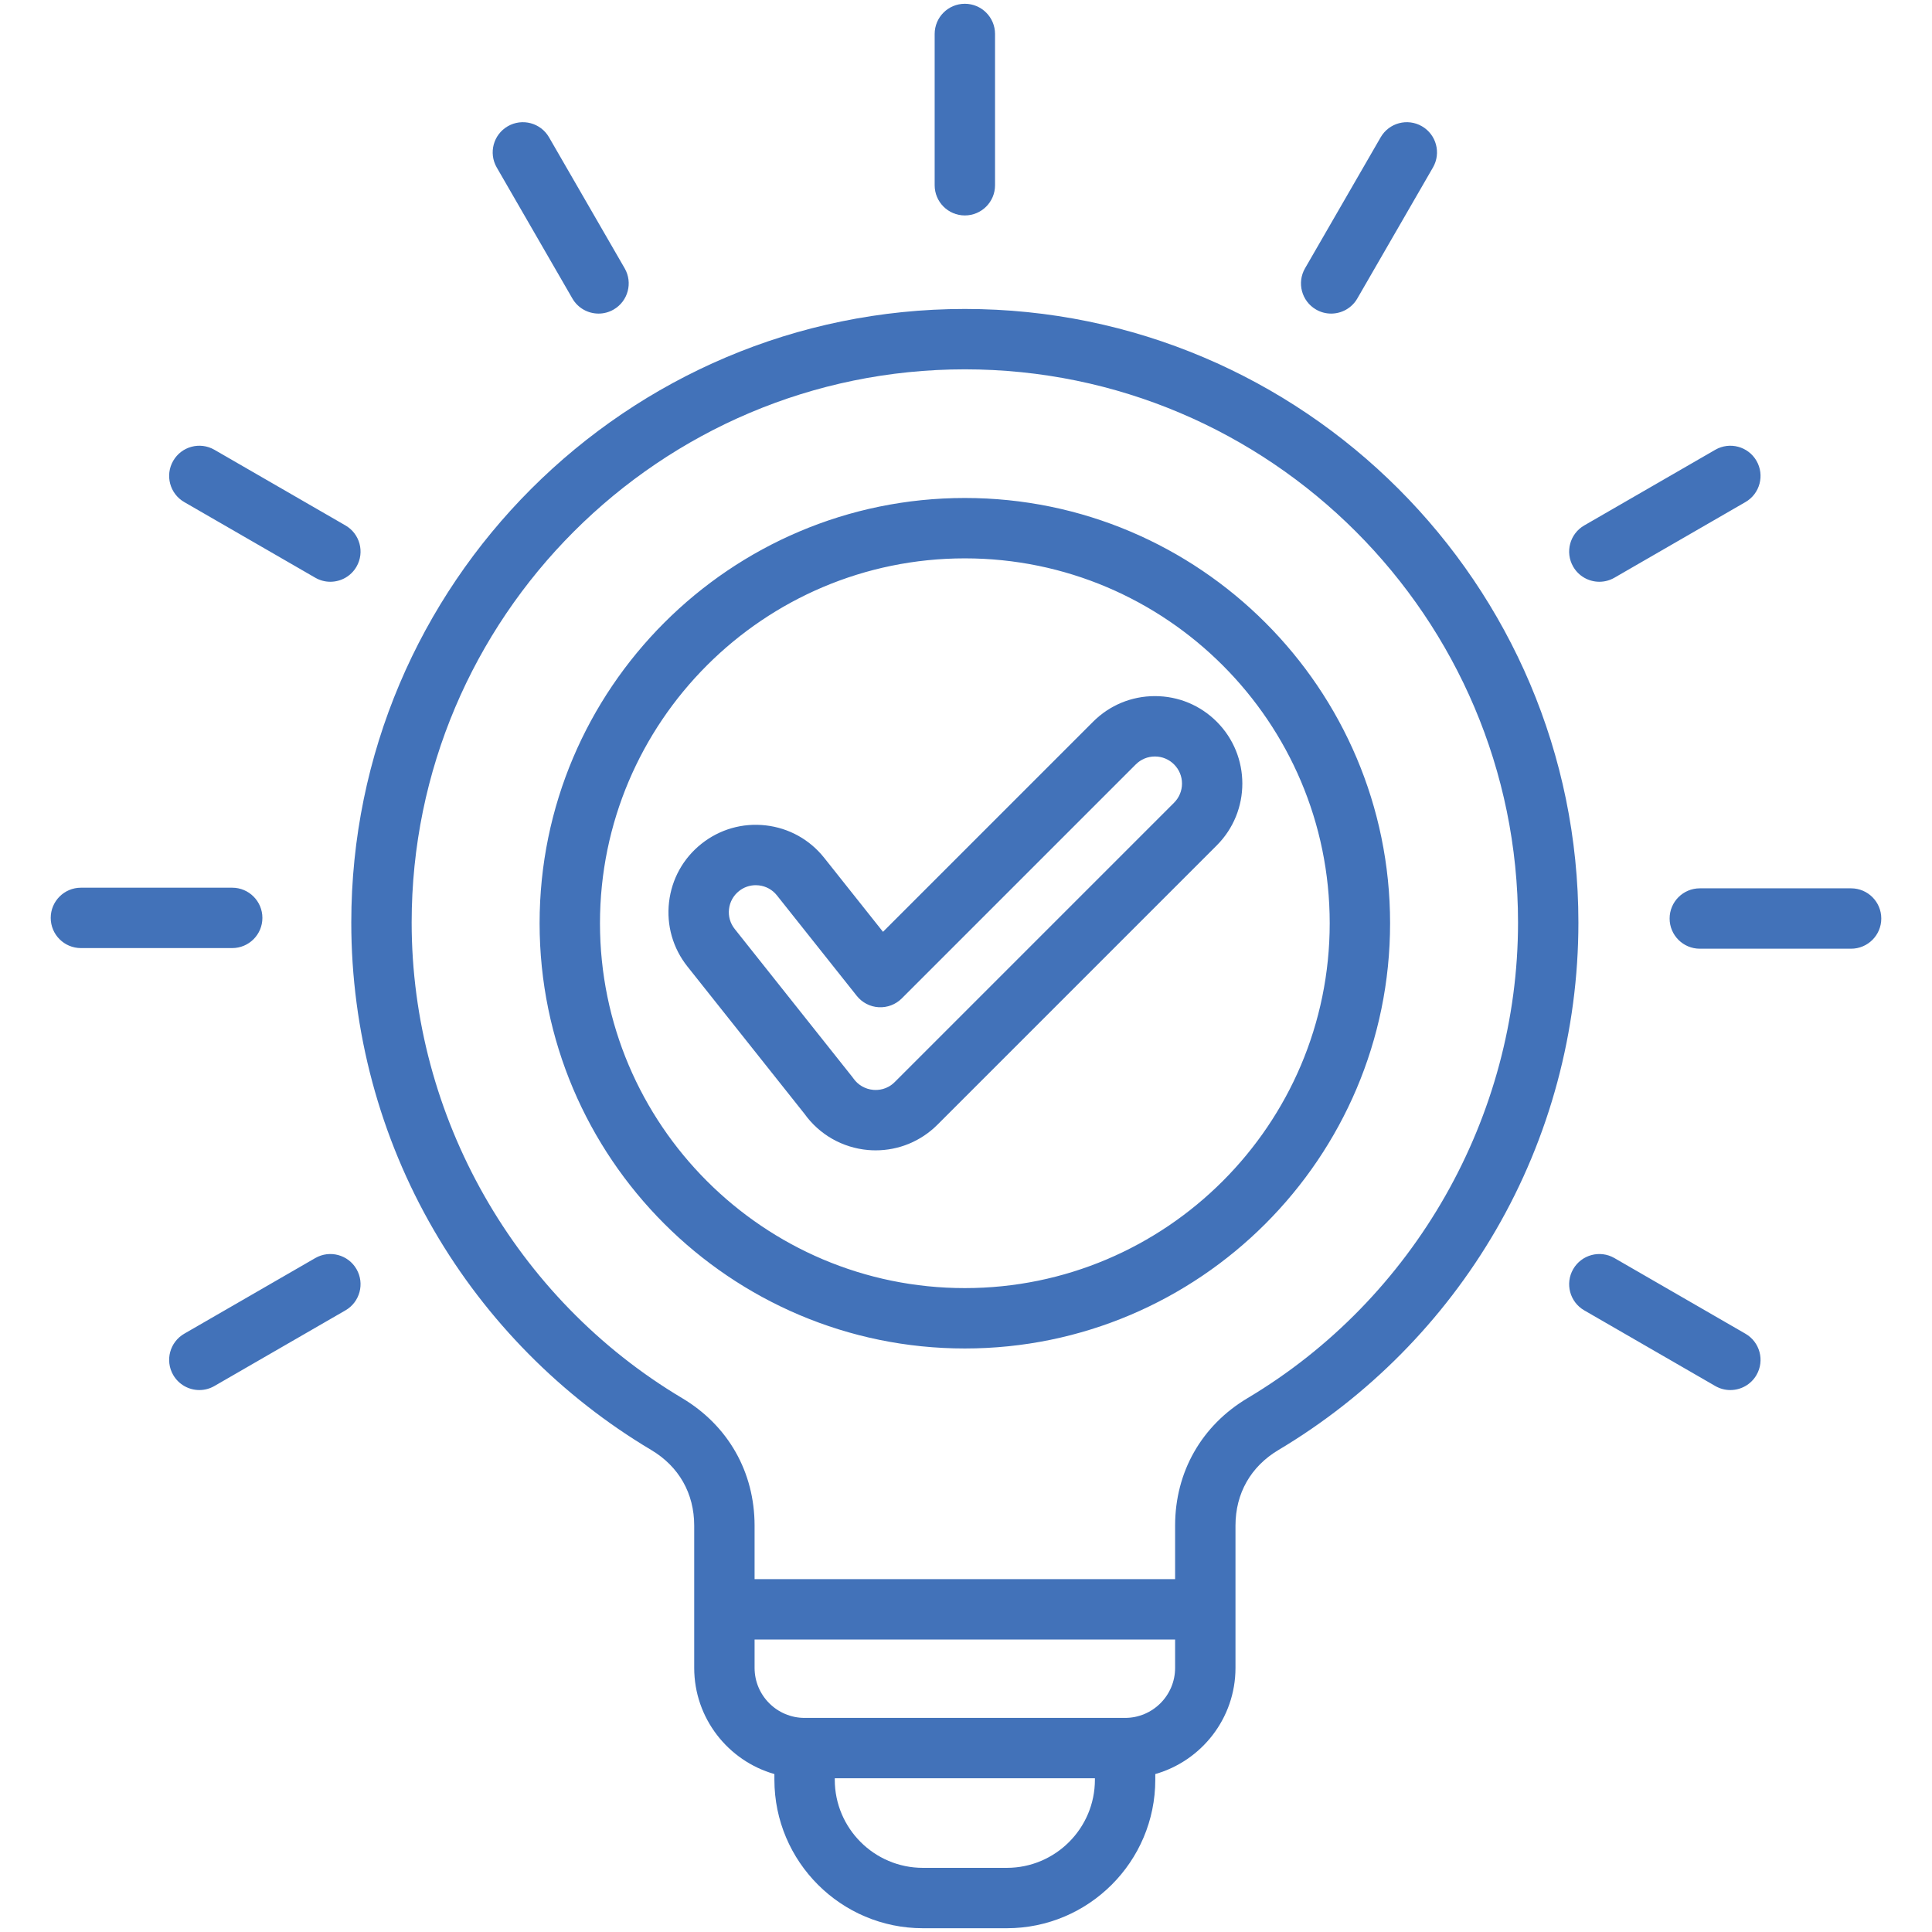
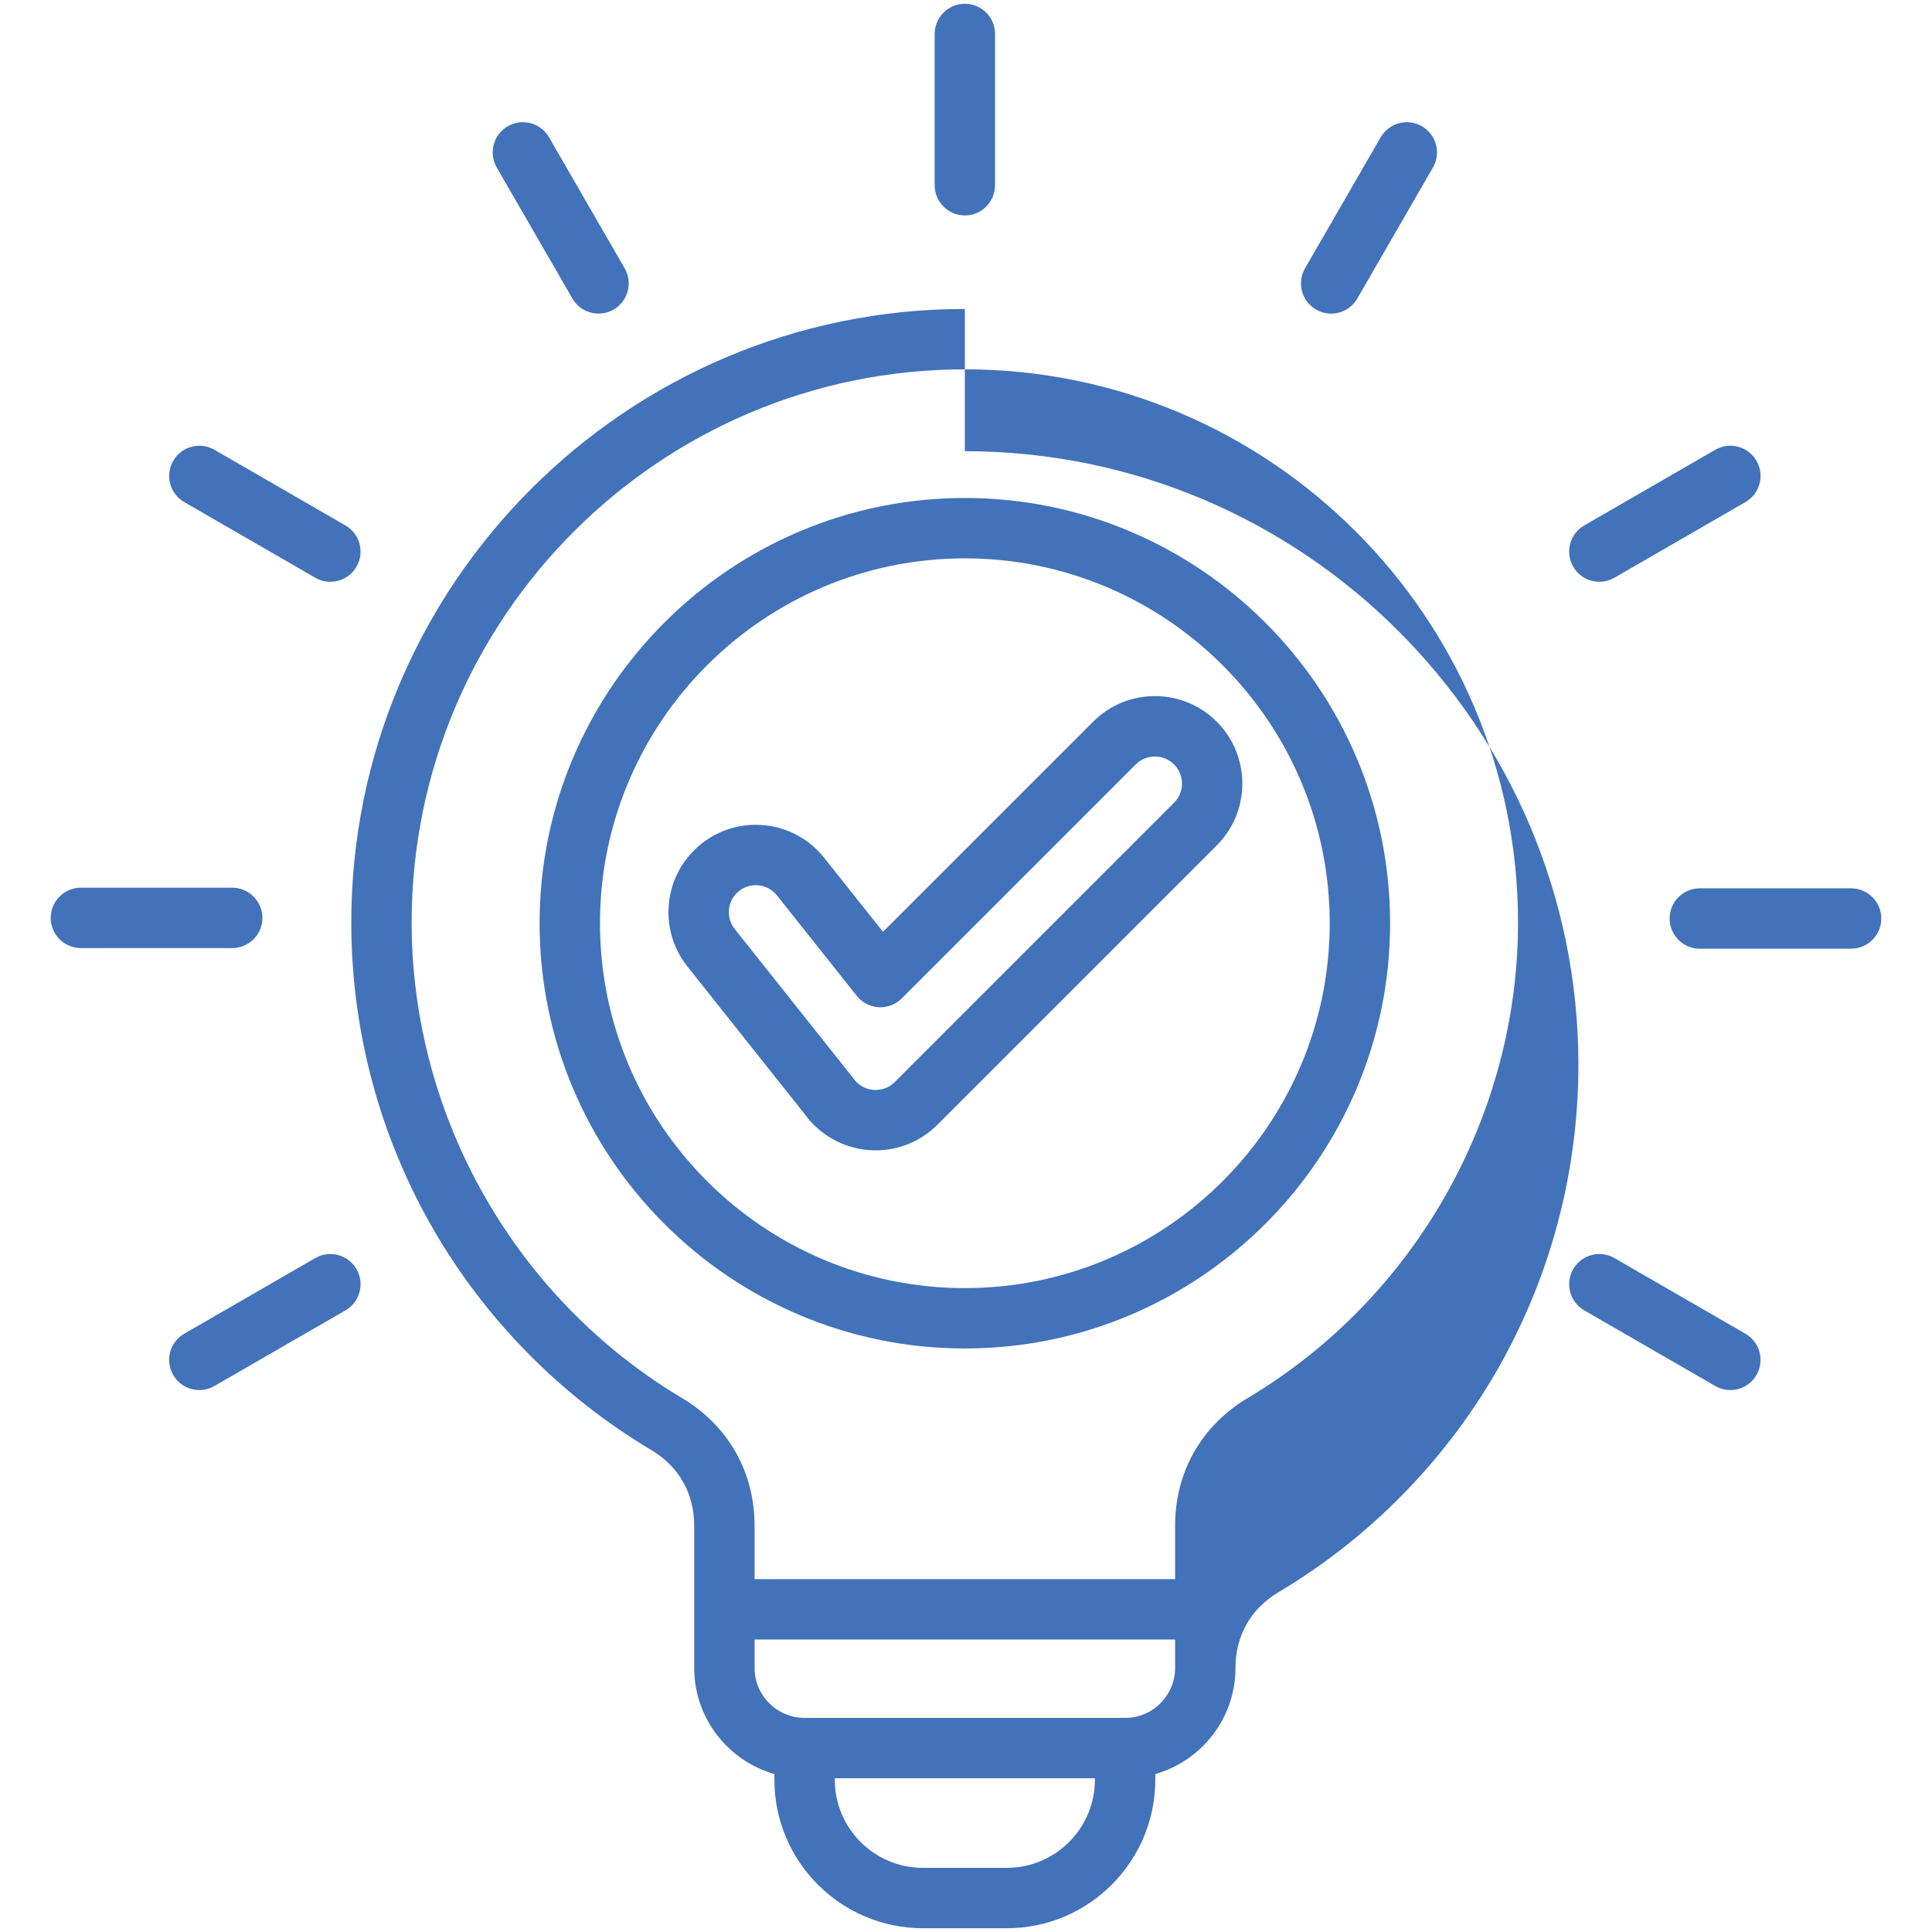
<svg xmlns="http://www.w3.org/2000/svg" id="Layer_1" enable-background="new 0 0 512 512" viewBox="0 0 512 512">
  <linearGradient id="SVGID_1_" gradientUnits="userSpaceOnUse" x1="134.344" x2="376.819" y1="453.436" y2="33.456">
    <stop offset="0" stop-color="#57ffd9" />
    <stop offset="1" stop-color="#2a6eff" />
  </linearGradient>
-   <path d="m255.694 81.877c-89.658 0-162.601 72.942-162.601 162.6 0 28.683 7.572 56.883 21.897 81.55 13.896 23.928 33.807 44.063 57.581 58.229 7.352 4.38 11.401 11.504 11.401 20.059v37.696c0 13.356 9 24.641 21.251 28.131v1.506c0 21.7 17.653 39.354 39.353 39.354h22.235c21.699 0 39.352-17.654 39.352-39.354v-1.505c12.252-3.49 21.252-14.775 21.252-28.131v-37.696c0-8.555 4.049-15.679 11.4-20.059 23.774-14.165 43.685-34.3 57.581-58.229 14.325-24.667 21.897-52.867 21.897-81.55.001-89.659-72.941-162.601-162.599-162.601zm11.117 413.123h-22.235c-12.876 0-23.353-10.476-23.353-23.354v-.384h68.939v.384c.001 12.878-10.475 23.354-23.351 23.354zm31.352-39.738h-84.939c-7.307 0-13.251-5.945-13.251-13.252v-7.527h111.443v7.527c-.001 7.308-5.946 13.252-13.253 13.252zm32.463-84.752c-12.209 7.274-19.211 19.596-19.211 33.804v14.169h-111.443v-14.169c0-14.208-7.002-26.529-19.211-33.804-44.207-26.34-71.668-74.633-71.668-126.034 0-80.835 65.765-146.6 146.601-146.6s146.601 65.764 146.601 146.6c-.001 51.401-27.462 99.695-71.669 126.034zm86.286-220.338c-2.209-3.826-.898-8.719 2.928-10.928l34.721-20.046c3.826-2.208 8.719-.898 10.928 2.928s.898 8.719-2.928 10.928l-34.721 20.046c-1.26.727-2.635 1.073-3.993 1.073-2.764.001-5.453-1.434-6.935-4.001zm81.646 93.244c0 4.418-3.582 8-8 8h-40.093c-4.418 0-8-3.582-8-8s3.582-8 8-8h40.093c4.418 0 8 3.581 8 8zm-33.068 120.962c-1.482 2.566-4.171 4.001-6.936 4.001-1.357 0-2.733-.346-3.993-1.073l-34.721-20.047c-3.826-2.209-5.137-7.102-2.928-10.928 2.209-3.827 7.102-5.138 10.928-2.928l34.721 20.047c3.826 2.209 5.137 7.102 2.929 10.928zm-217.796-315.284v-40.094c0-4.418 3.582-8 8-8s8 3.582 8 8v40.094c0 4.418-3.582 8-8 8s-8-3.582-8-8zm-116.054-4.71c-2.209-3.826-.898-8.719 2.928-10.928 3.826-2.207 8.719-.899 10.928 2.928l20.047 34.721c2.209 3.826.898 8.719-2.928 10.928-1.26.727-2.635 1.073-3.993 1.073-2.765 0-5.454-1.435-6.936-4.001zm-85.742 77.742c2.208-3.827 7.101-5.139 10.928-2.928l34.723 20.046c3.826 2.209 5.137 7.102 2.928 10.928-1.481 2.566-4.171 4.001-6.936 4.001-1.357 0-2.732-.346-3.993-1.073l-34.723-20.046c-3.825-2.209-5.136-7.102-2.927-10.928zm15.638 129.125h-40.094c-4.418 0-8-3.582-8-8s3.582-8 8-8h40.094c4.418 0 8 3.582 8 8s-3.581 8-8 8zm32.941 85.079c2.209 3.826.898 8.719-2.928 10.928l-34.723 20.047c-1.26.727-2.635 1.073-3.993 1.073-2.765 0-5.454-1.435-6.936-4.001-2.209-3.826-.898-8.719 2.928-10.928l34.723-20.047c3.826-2.207 8.719-.898 10.929 2.928zm251.367-265.225 20.047-34.721c2.209-3.827 7.102-5.138 10.928-2.928s5.137 7.102 2.928 10.928l-20.047 34.721c-1.482 2.566-4.171 4.001-6.936 4.001-1.357 0-2.733-.346-3.993-1.073-3.824-2.209-5.136-7.102-2.927-10.928zm-90.15 60.866c-62.14 0-112.694 50.555-112.694 112.694s50.554 112.695 112.694 112.695c62.139 0 112.693-50.555 112.693-112.694s-50.554-112.695-112.693-112.695zm0 209.389c-53.317 0-96.694-43.377-96.694-96.694s43.376-96.694 96.694-96.694c53.317 0 96.693 43.377 96.693 96.694s-43.377 96.694-96.693 96.694zm66.76-150.094c-4.377-4.377-10.197-6.788-16.388-6.788s-12.011 2.411-16.388 6.788l-55.676 55.676-15.586-19.614c-3.848-4.84-9.35-7.892-15.493-8.594-6.146-.7-12.192 1.032-17.032 4.879-4.84 3.848-7.892 9.35-8.593 15.493-.702 6.143 1.031 12.191 4.877 17.03l31.007 39.019c3.947 5.515 10.067 9.012 16.835 9.608.685.061 1.368.09 2.049.09 6.117 0 11.989-2.415 16.361-6.787l74.026-74.026c9.037-9.035 9.037-23.738.001-32.774zm-11.314 21.462-74.026 74.026c-2.059 2.058-4.449 2.183-5.691 2.072-2.132-.188-4.057-1.301-5.28-3.053-.095-.136-.193-.268-.296-.397l-31.147-39.195c-1.188-1.494-1.723-3.362-1.506-5.259s1.159-3.596 2.654-4.784c1.277-1.016 2.827-1.554 4.434-1.554.274 0 .549.016.825.047 1.897.217 3.596 1.159 4.783 2.652l21.165 26.634c1.418 1.785 3.531 2.88 5.808 3.01 2.273.125 4.5-.718 6.112-2.33l62.017-62.018c1.355-1.355 3.157-2.102 5.074-2.102s3.718.747 5.074 2.102c1.355 1.355 2.102 3.157 2.102 5.074s-.747 3.719-2.102 5.075z" fill="#4272B9" />
+   <path d="m255.694 81.877c-89.658 0-162.601 72.942-162.601 162.6 0 28.683 7.572 56.883 21.897 81.55 13.896 23.928 33.807 44.063 57.581 58.229 7.352 4.38 11.401 11.504 11.401 20.059v37.696c0 13.356 9 24.641 21.251 28.131v1.506c0 21.7 17.653 39.354 39.353 39.354h22.235c21.699 0 39.352-17.654 39.352-39.354v-1.505c12.252-3.49 21.252-14.775 21.252-28.131c0-8.555 4.049-15.679 11.4-20.059 23.774-14.165 43.685-34.3 57.581-58.229 14.325-24.667 21.897-52.867 21.897-81.55.001-89.659-72.941-162.601-162.599-162.601zm11.117 413.123h-22.235c-12.876 0-23.353-10.476-23.353-23.354v-.384h68.939v.384c.001 12.878-10.475 23.354-23.351 23.354zm31.352-39.738h-84.939c-7.307 0-13.251-5.945-13.251-13.252v-7.527h111.443v7.527c-.001 7.308-5.946 13.252-13.253 13.252zm32.463-84.752c-12.209 7.274-19.211 19.596-19.211 33.804v14.169h-111.443v-14.169c0-14.208-7.002-26.529-19.211-33.804-44.207-26.34-71.668-74.633-71.668-126.034 0-80.835 65.765-146.6 146.601-146.6s146.601 65.764 146.601 146.6c-.001 51.401-27.462 99.695-71.669 126.034zm86.286-220.338c-2.209-3.826-.898-8.719 2.928-10.928l34.721-20.046c3.826-2.208 8.719-.898 10.928 2.928s.898 8.719-2.928 10.928l-34.721 20.046c-1.26.727-2.635 1.073-3.993 1.073-2.764.001-5.453-1.434-6.935-4.001zm81.646 93.244c0 4.418-3.582 8-8 8h-40.093c-4.418 0-8-3.582-8-8s3.582-8 8-8h40.093c4.418 0 8 3.581 8 8zm-33.068 120.962c-1.482 2.566-4.171 4.001-6.936 4.001-1.357 0-2.733-.346-3.993-1.073l-34.721-20.047c-3.826-2.209-5.137-7.102-2.928-10.928 2.209-3.827 7.102-5.138 10.928-2.928l34.721 20.047c3.826 2.209 5.137 7.102 2.929 10.928zm-217.796-315.284v-40.094c0-4.418 3.582-8 8-8s8 3.582 8 8v40.094c0 4.418-3.582 8-8 8s-8-3.582-8-8zm-116.054-4.71c-2.209-3.826-.898-8.719 2.928-10.928 3.826-2.207 8.719-.899 10.928 2.928l20.047 34.721c2.209 3.826.898 8.719-2.928 10.928-1.26.727-2.635 1.073-3.993 1.073-2.765 0-5.454-1.435-6.936-4.001zm-85.742 77.742c2.208-3.827 7.101-5.139 10.928-2.928l34.723 20.046c3.826 2.209 5.137 7.102 2.928 10.928-1.481 2.566-4.171 4.001-6.936 4.001-1.357 0-2.732-.346-3.993-1.073l-34.723-20.046c-3.825-2.209-5.136-7.102-2.927-10.928zm15.638 129.125h-40.094c-4.418 0-8-3.582-8-8s3.582-8 8-8h40.094c4.418 0 8 3.582 8 8s-3.581 8-8 8zm32.941 85.079c2.209 3.826.898 8.719-2.928 10.928l-34.723 20.047c-1.26.727-2.635 1.073-3.993 1.073-2.765 0-5.454-1.435-6.936-4.001-2.209-3.826-.898-8.719 2.928-10.928l34.723-20.047c3.826-2.207 8.719-.898 10.929 2.928zm251.367-265.225 20.047-34.721c2.209-3.827 7.102-5.138 10.928-2.928s5.137 7.102 2.928 10.928l-20.047 34.721c-1.482 2.566-4.171 4.001-6.936 4.001-1.357 0-2.733-.346-3.993-1.073-3.824-2.209-5.136-7.102-2.927-10.928zm-90.15 60.866c-62.14 0-112.694 50.555-112.694 112.694s50.554 112.695 112.694 112.695c62.139 0 112.693-50.555 112.693-112.694s-50.554-112.695-112.693-112.695zm0 209.389c-53.317 0-96.694-43.377-96.694-96.694s43.376-96.694 96.694-96.694c53.317 0 96.693 43.377 96.693 96.694s-43.377 96.694-96.693 96.694zm66.76-150.094c-4.377-4.377-10.197-6.788-16.388-6.788s-12.011 2.411-16.388 6.788l-55.676 55.676-15.586-19.614c-3.848-4.84-9.35-7.892-15.493-8.594-6.146-.7-12.192 1.032-17.032 4.879-4.84 3.848-7.892 9.35-8.593 15.493-.702 6.143 1.031 12.191 4.877 17.03l31.007 39.019c3.947 5.515 10.067 9.012 16.835 9.608.685.061 1.368.09 2.049.09 6.117 0 11.989-2.415 16.361-6.787l74.026-74.026c9.037-9.035 9.037-23.738.001-32.774zm-11.314 21.462-74.026 74.026c-2.059 2.058-4.449 2.183-5.691 2.072-2.132-.188-4.057-1.301-5.28-3.053-.095-.136-.193-.268-.296-.397l-31.147-39.195c-1.188-1.494-1.723-3.362-1.506-5.259s1.159-3.596 2.654-4.784c1.277-1.016 2.827-1.554 4.434-1.554.274 0 .549.016.825.047 1.897.217 3.596 1.159 4.783 2.652l21.165 26.634c1.418 1.785 3.531 2.88 5.808 3.01 2.273.125 4.5-.718 6.112-2.33l62.017-62.018c1.355-1.355 3.157-2.102 5.074-2.102s3.718.747 5.074 2.102c1.355 1.355 2.102 3.157 2.102 5.074s-.747 3.719-2.102 5.075z" fill="#4272B9" />
</svg>